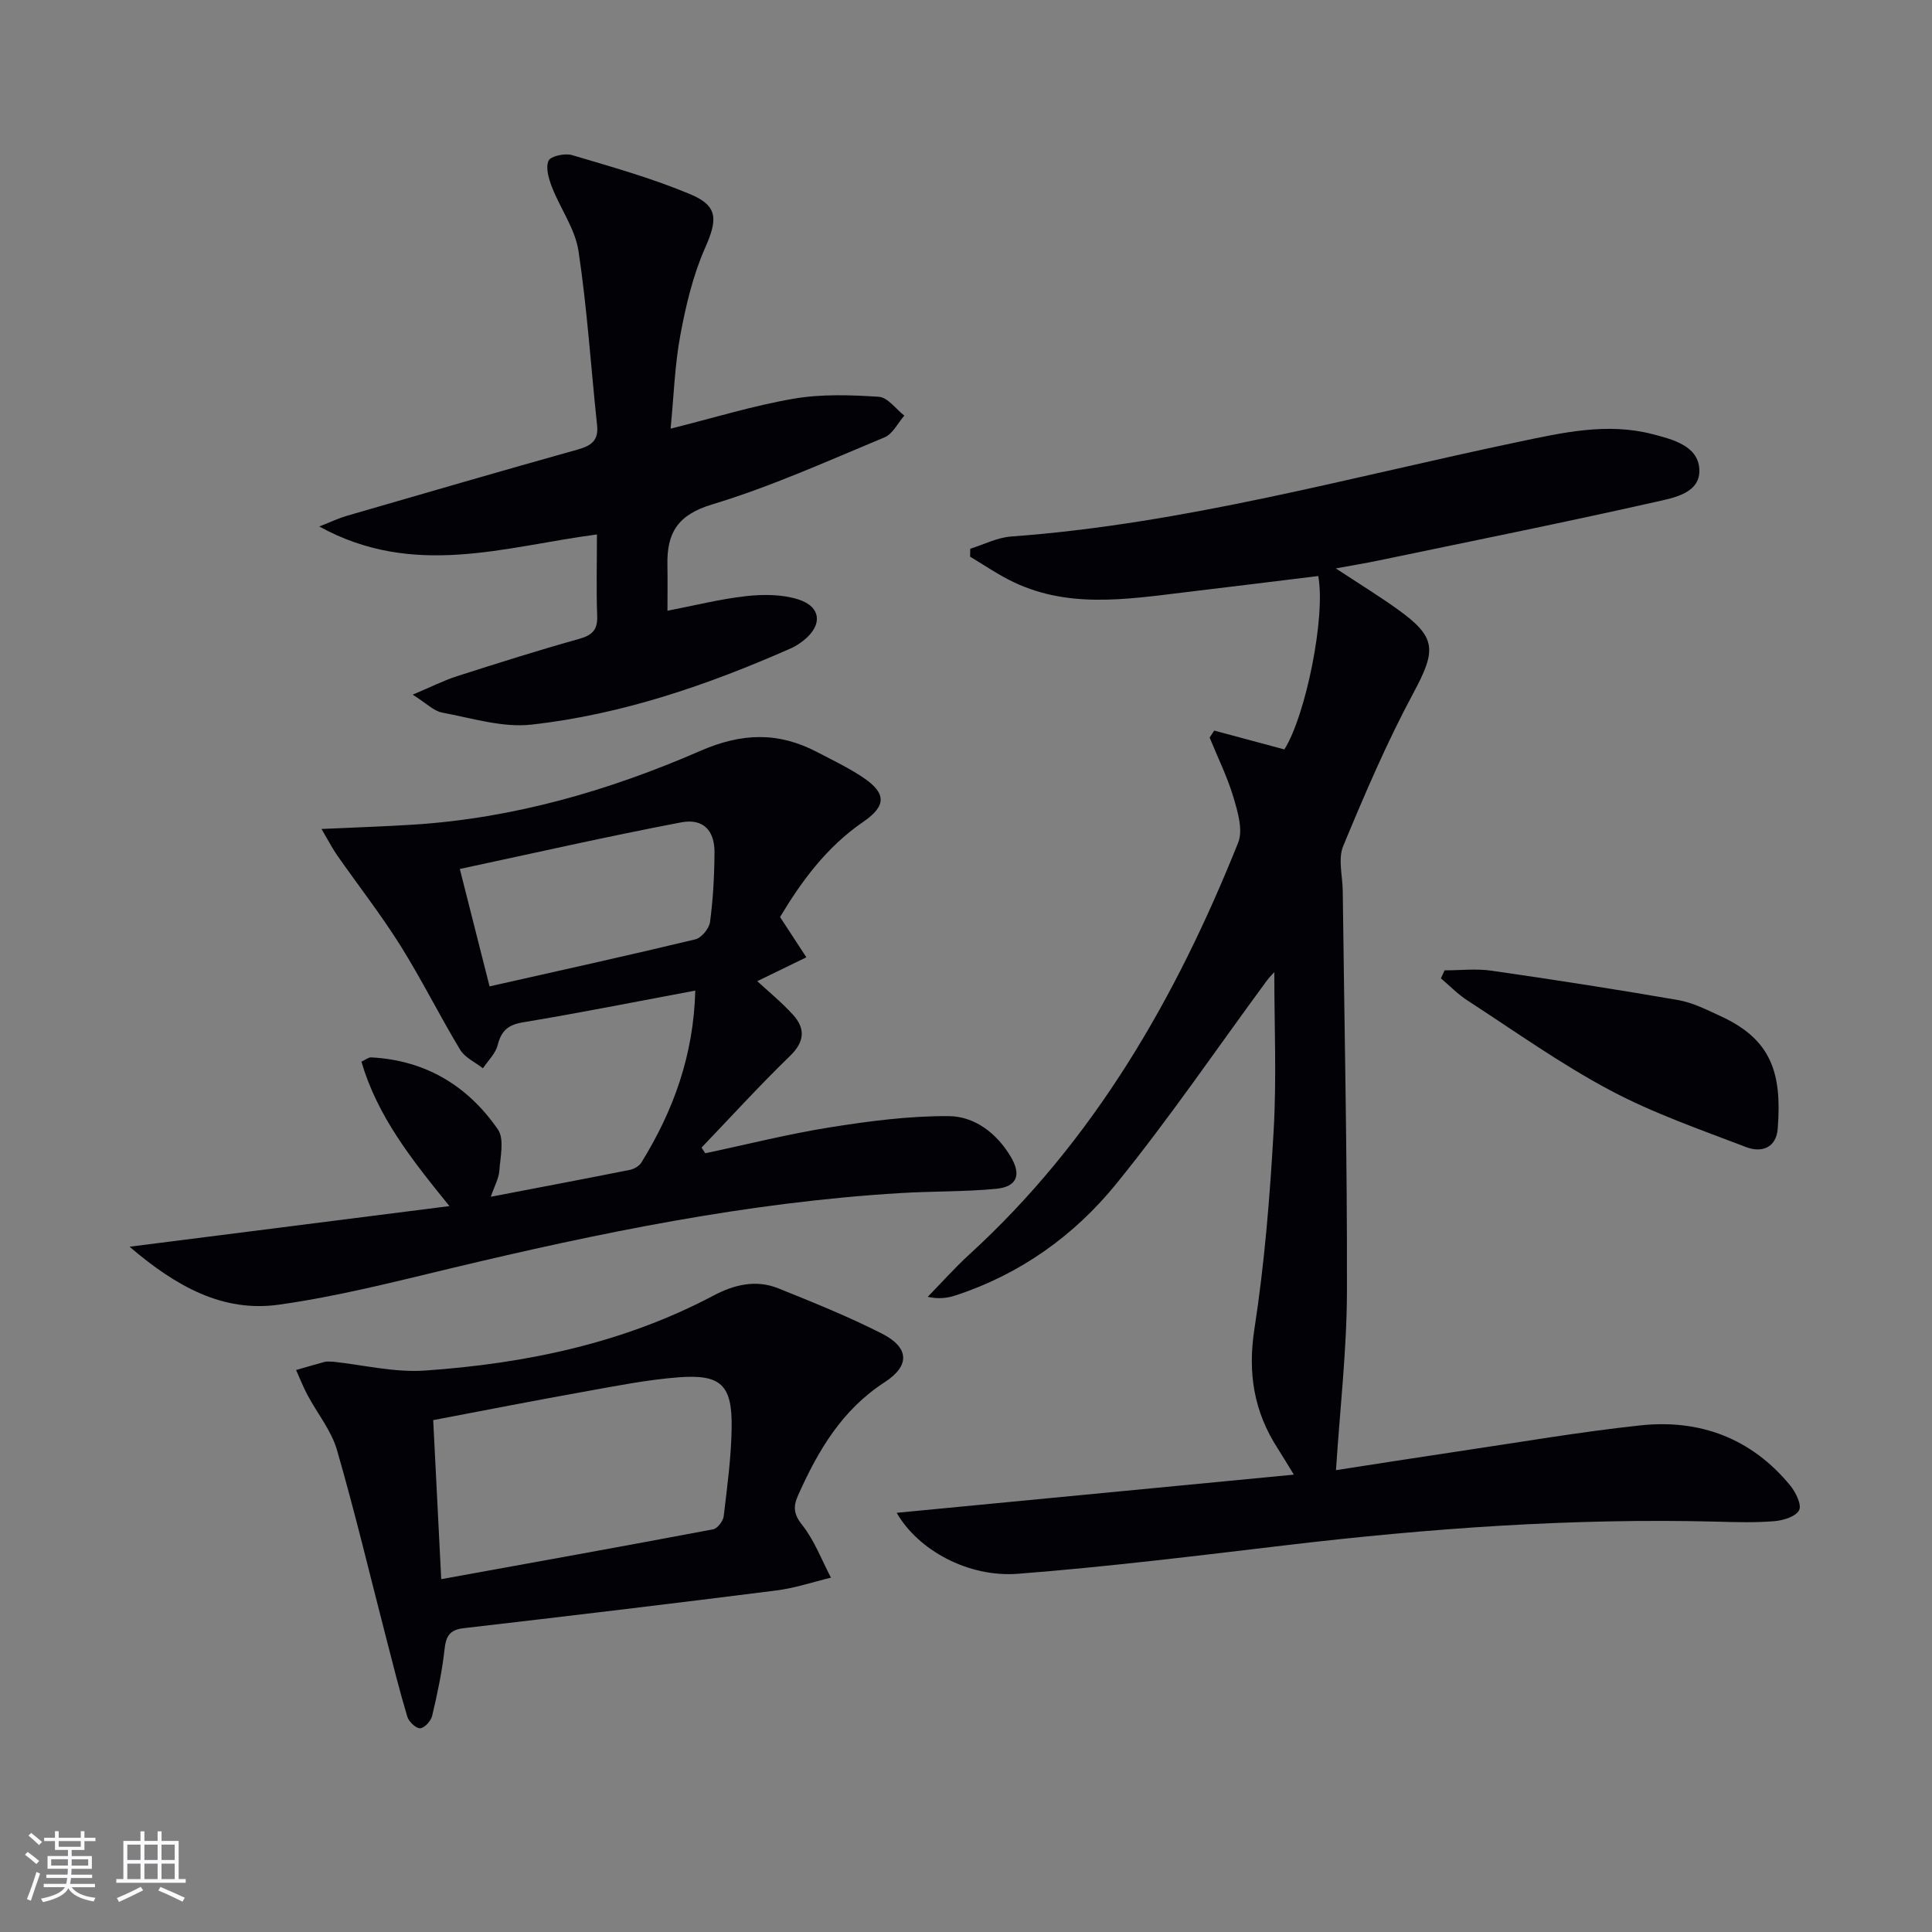
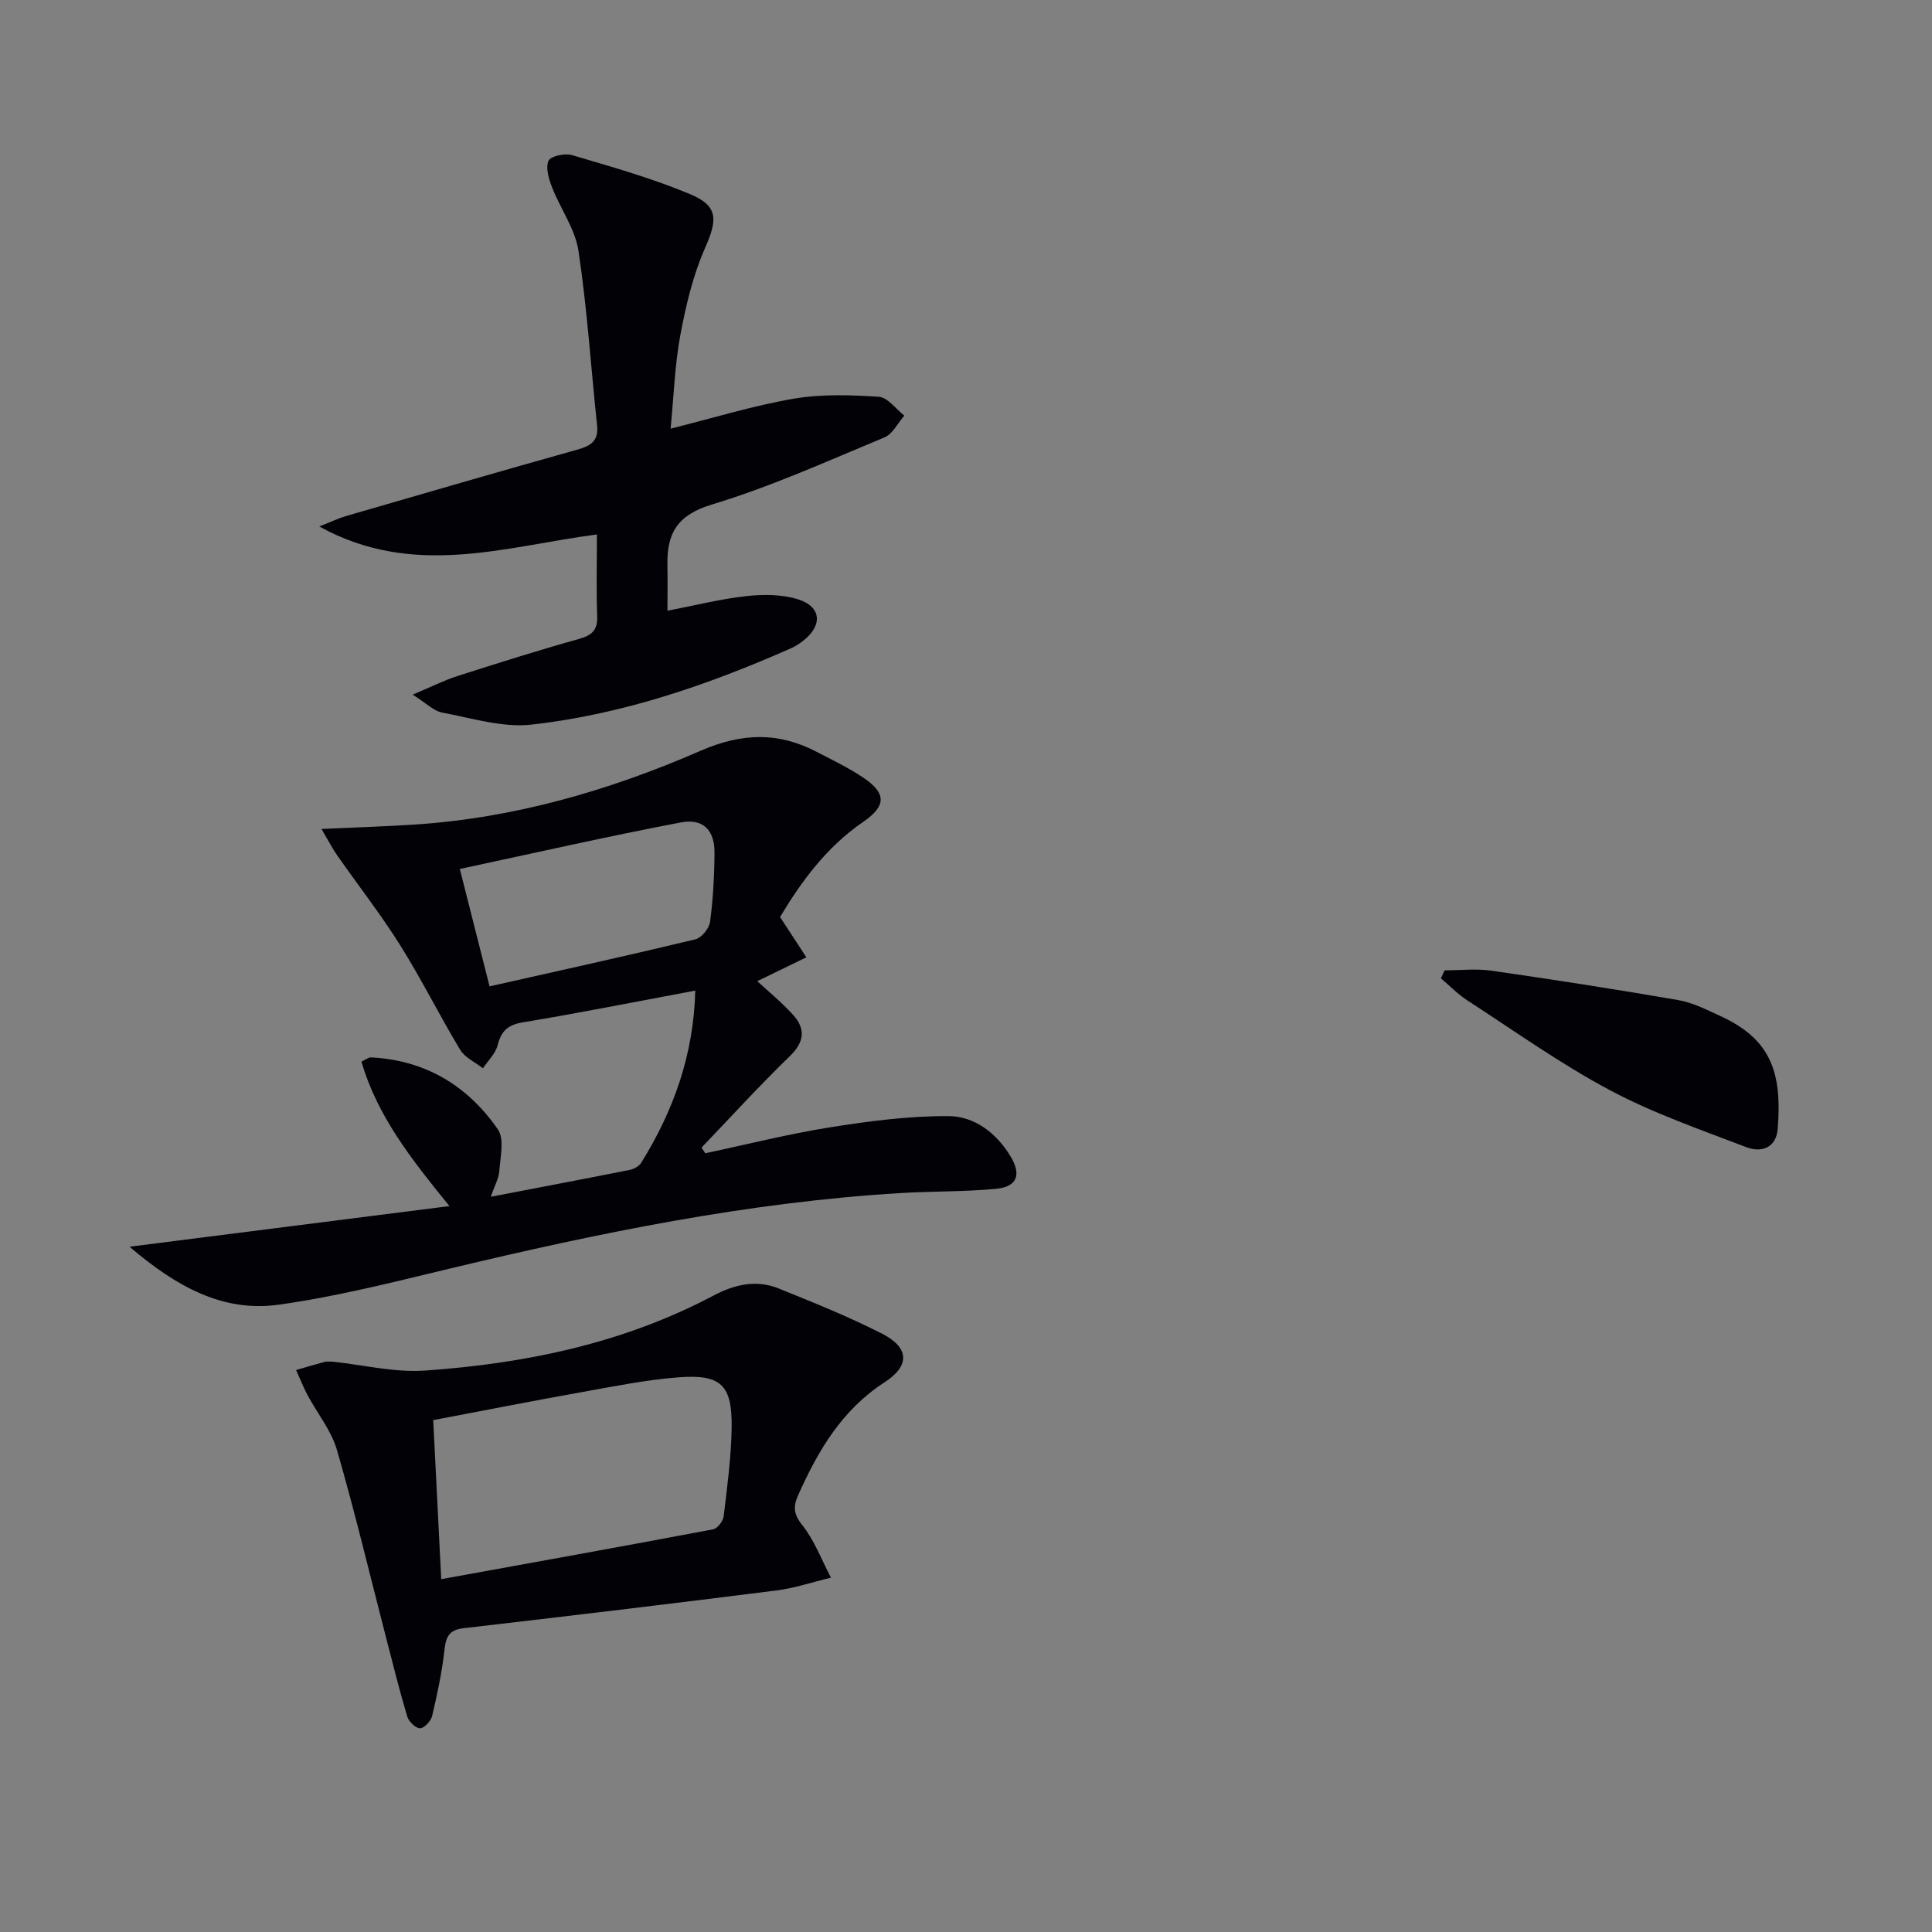
<svg xmlns="http://www.w3.org/2000/svg" enable-background="new 0 0 400 400" viewBox="0 0 400 400">
  <rect x="0" y="0" width="400" height="400" fill="#808080" stroke="none" />
  <g fill="#010106">
-     <path d="m185.65 313.21c27.29-2.62 54.14-5.2 82.23-7.9-1.57-2.55-2.44-4.02-3.36-5.45-4.9-7.59-6.22-15.55-4.81-24.69 2.1-13.6 3.21-27.39 3.99-41.14.62-10.92.13-21.9.13-32.76-.28.32-1 1.02-1.6 1.83-10.34 14.05-20.17 28.51-31.15 42.03-8.68 10.69-19.86 18.68-33.21 23.06-1.75.58-3.62.8-5.79.3 2.86-2.92 5.58-6 8.59-8.75 25.89-23.65 42.83-53.17 55.68-85.28 1.05-2.62-.1-6.43-1-9.46-1.26-4.21-3.24-8.2-4.91-12.29.32-.48.64-.96.95-1.45 4.8 1.29 9.6 2.58 14.52 3.9 4.38-6.88 8.6-27.45 7.02-35.9-9.14 1.12-18.31 2.25-27.48 3.35-12.39 1.49-24.83 3.52-36.65-2.61-2.74-1.42-5.31-3.16-7.95-4.75.01-.55.02-1.09.03-1.64 2.81-.87 5.59-2.32 8.45-2.53 35.79-2.6 70.23-12.3 105.12-19.61 9.07-1.9 18.27-4.01 27.62-1.6 4.21 1.09 9.42 2.4 9.75 7.16.36 5.11-5.33 6.04-9.07 6.89-19.08 4.3-38.26 8.15-57.41 12.14-2.57.54-5.16.96-8.77 1.62 4.74 3.13 8.85 5.65 12.76 8.45 8.15 5.83 8.07 8.45 3.29 17.36-5.49 10.22-10.08 20.95-14.53 31.69-1.1 2.66-.12 6.19-.09 9.31.33 27.64.94 55.29.87 82.93-.03 12.09-1.44 24.18-2.27 36.96 8.24-1.27 16.65-2.6 25.07-3.85 12.65-1.87 25.26-4.06 37.96-5.42 12.31-1.32 22.98 2.67 31.01 12.44 1.14 1.39 2.42 3.99 1.85 5.11-.67 1.32-3.26 2.12-5.09 2.28-3.97.33-7.99.21-11.99.1-29.85-.76-59.52 1.37-89.14 4.88-18.46 2.19-36.93 4.47-55.45 5.91-10.43.82-20.78-4.95-25.17-12.62z" />
    <path d="m143.95 205.09c-12.52 2.34-24.07 4.65-35.67 6.57-3.13.52-4.5 1.77-5.25 4.74-.44 1.74-1.99 3.19-3.04 4.78-1.6-1.26-3.73-2.2-4.72-3.84-4.29-7.11-7.99-14.59-12.4-21.62-4.04-6.43-8.74-12.45-13.1-18.69-.89-1.27-1.59-2.66-3.21-5.4 7.19-.33 13.06-.52 18.93-.89 20.8-1.31 40.6-7.04 59.51-15.28 8.66-3.77 16.17-3.94 24.18.25 3.24 1.69 6.57 3.28 9.58 5.31 4.76 3.22 4.78 5.84-.06 9.15-7.63 5.23-12.85 12.43-17.2 19.69 1.95 2.98 3.7 5.66 5.45 8.34-3.4 1.65-6.79 3.3-10.17 4.94 2.15 1.99 4.95 4.27 7.36 6.91 2.65 2.9 2.48 5.61-.61 8.61-6.3 6.1-12.21 12.6-18.29 18.94l.78 1.17c8.61-1.82 17.16-3.99 25.84-5.37 8.11-1.29 16.36-2.37 24.54-2.32 5.4.03 9.97 3.55 12.86 8.4 2.26 3.78 1.29 6.23-3.02 6.65-6.56.63-13.2.48-19.79.88-31.62 1.9-62.5 8.26-93.22 15.61-11.77 2.82-23.55 5.83-35.51 7.5-11.53 1.61-21.18-3.69-30.9-12 22.62-2.87 43.9-5.58 66.23-8.41-7.95-9.8-14.92-18.63-18.22-29.9.88-.41 1.45-.91 2-.89 11.24.58 20.02 5.87 26.26 14.93 1.37 2 .49 5.69.29 8.57-.11 1.56-.98 3.06-1.77 5.36 10.04-1.93 19.42-3.7 28.79-5.57.88-.18 1.94-.78 2.39-1.52 6.65-10.74 10.82-22.26 11.16-35.6zm-42.59-.87c14.6-3.29 28.64-6.38 42.61-9.74 1.27-.31 2.87-2.26 3.04-3.62.63-4.75.89-9.57.92-14.36.03-4.56-2.33-7.1-6.89-6.24-15.2 2.89-30.29 6.33-45.84 9.65 2.22 8.72 4.15 16.34 6.16 24.31z" />
    <path d="m123.59 110.65c-19.15 2.52-37.93 9.14-57.49-1.65 2.53-.99 4.04-1.72 5.62-2.18 15.94-4.62 31.88-9.27 47.86-13.74 2.81-.79 4.38-1.83 4.04-5.03-1.28-12.03-2.05-24.14-3.85-36.09-.69-4.56-3.74-8.74-5.48-13.19-.67-1.73-1.36-4.01-.73-5.48.41-.96 3.39-1.62 4.86-1.18 8.25 2.44 16.58 4.79 24.49 8.1 5.88 2.46 5.63 5.34 3.04 11.19-2.5 5.67-3.96 11.9-5.1 18.02-1.15 6.17-1.34 12.51-2.01 19.33 8.89-2.22 17.08-4.76 25.46-6.2 5.75-.99 11.79-.78 17.65-.4 1.84.12 3.53 2.53 5.28 3.9-1.35 1.54-2.4 3.8-4.1 4.5-11.8 4.9-23.51 10.21-35.7 13.89-7.15 2.15-9.37 5.91-9.25 12.47.06 3.14.01 6.29.01 9.54 5.56-1.07 10.89-2.43 16.3-3.03 3.54-.39 7.41-.38 10.75.67 4.84 1.52 5.11 5.39 1.08 8.55-.78.61-1.63 1.17-2.53 1.57-17.22 7.61-34.98 13.71-53.73 15.81-6.02.68-12.39-1.35-18.53-2.49-1.73-.32-3.22-1.91-6.09-3.71 3.91-1.64 6.49-2.96 9.21-3.83 8.38-2.69 16.77-5.34 25.24-7.71 2.71-.76 3.86-1.84 3.75-4.75-.2-5.46-.05-10.93-.05-16.88z" />
    <path d="m69 281.93c6.16.65 12.64 2.27 18.99 1.83 20.82-1.45 41.06-5.64 59.74-15.53 4.29-2.27 8.81-3.35 13.42-1.49 7.22 2.91 14.48 5.83 21.41 9.35 5.69 2.89 5.91 6.64.6 10.08-8.85 5.73-13.8 14.18-17.92 23.41-1.03 2.3-.97 3.88.84 6.15 2.54 3.19 4.03 7.23 5.96 10.91-3.77.9-7.5 2.17-11.32 2.65-21.57 2.73-43.15 5.31-64.74 7.81-3.02.35-3.66 1.78-3.96 4.52-.51 4.59-1.49 9.14-2.55 13.64-.25 1.05-1.61 2.54-2.49 2.56-.89.02-2.34-1.37-2.65-2.4-1.62-5.39-2.97-10.86-4.38-16.3-3.36-12.99-6.46-26.05-10.19-38.93-1.17-4.03-4.06-7.55-6.09-11.35-.89-1.68-1.59-3.46-2.37-5.19 1.98-.57 3.95-1.16 5.93-1.69.48-.13 1.01-.03 1.77-.03zm20.69 12.09c.57 11.2 1.09 21.61 1.66 32.93 19.13-3.47 37.72-6.81 56.29-10.32.9-.17 2.07-1.69 2.19-2.69.73-6.1 1.56-12.22 1.65-18.34.13-8.87-2.2-11.12-11.02-10.44-6.6.51-13.14 1.83-19.67 3-10.26 1.83-20.48 3.85-31.1 5.86z" />
    <path d="m299.09 200.9c3.24 0 6.53-.39 9.7.07 12.92 1.86 25.82 3.86 38.68 6.09 3.04.53 5.95 2.03 8.8 3.34 10.48 4.82 12.69 11.77 11.79 23.27-.31 4.04-3.4 5.02-6.5 3.84-9.54-3.65-19.3-7.03-28.28-11.82-10.22-5.44-19.72-12.24-29.47-18.56-1.98-1.28-3.66-3.03-5.48-4.57.25-.56.5-1.11.76-1.66z" />
  </g>
-   <path d="m5.17 384 .55-.58c.85.61 1.65 1.24 2.4 1.87l-.59.64c-.83-.73-1.62-1.38-2.36-1.93m1.22 9.53-.82-.34c.71-1.76 1.37-3.64 1.98-5.63.24.13.5.25.76.36-.6 1.67-1.24 3.54-1.92 5.61m-.5-13.5.57-.54c.56.44 1.31 1.06 2.26 1.87l-.64.64c-.68-.66-1.41-1.32-2.19-1.97m3.25.46h2.24v-1.36h.77v1.36h4.57v-1.36h.76v1.36h2.28v.69h-2.28v1.84h-2.64v1.26h4.18v2.64h-4.21c0 .45-.02.86-.05 1.21h4.32v.69h-4.38c-.04.34-.1.75-.19 1.22h5.15v.69h-4.82c.87 1.19 2.51 1.92 4.93 2.19-.17.32-.3.57-.37.76-2.77-.49-4.52-1.41-5.26-2.76-.56 1.26-2.3 2.23-5.24 2.9-.12-.24-.26-.48-.43-.72 2.73-.55 4.38-1.34 4.96-2.38h-4.38v-.69h4.65c.1-.38.17-.79.21-1.22h-4.32v-.69h4.4c.03-.34.05-.75.05-1.21h-4.2v-2.64h4.23v-1.26h-2.69v-1.84h-2.24zm1.46 4.46v1.29h3.45c.01-.4.02-.57.01-.53v-.32-.45h-3.46zm1.55-2.59h4.57v-1.19h-4.57zm6.11 2.59h-3.42v.77c-.01.19-.01.37-.02.53h3.44z" fill="#fafafc" />
-   <path d="m32.63 379.16h.82v1.98h3.54v7.89h1.46v.78h-14.37v-.78h1.46v-7.89h3.54v-1.98h.82v1.98h2.73zm-3.49 11.48.5.73c-1.61.82-3.28 1.63-5 2.41-.13-.27-.28-.55-.44-.82 1.75-.72 3.4-1.49 4.94-2.32m-2.78-5.55h2.73v-3.18h-2.73zm0 3.95h2.73v-3.2h-2.73zm3.54-3.95h2.73v-3.18h-2.73zm0 3.95h2.73v-3.2h-2.73zm7.89 4.68c-1.84-.92-3.51-1.7-5.02-2.32l.45-.73c1.89.8 3.57 1.55 5.04 2.23zm-1.62-11.81h-2.73v3.18h2.73zm-2.73 7.13h2.73v-3.2h-2.73z" fill="#fafafc" />
</svg>